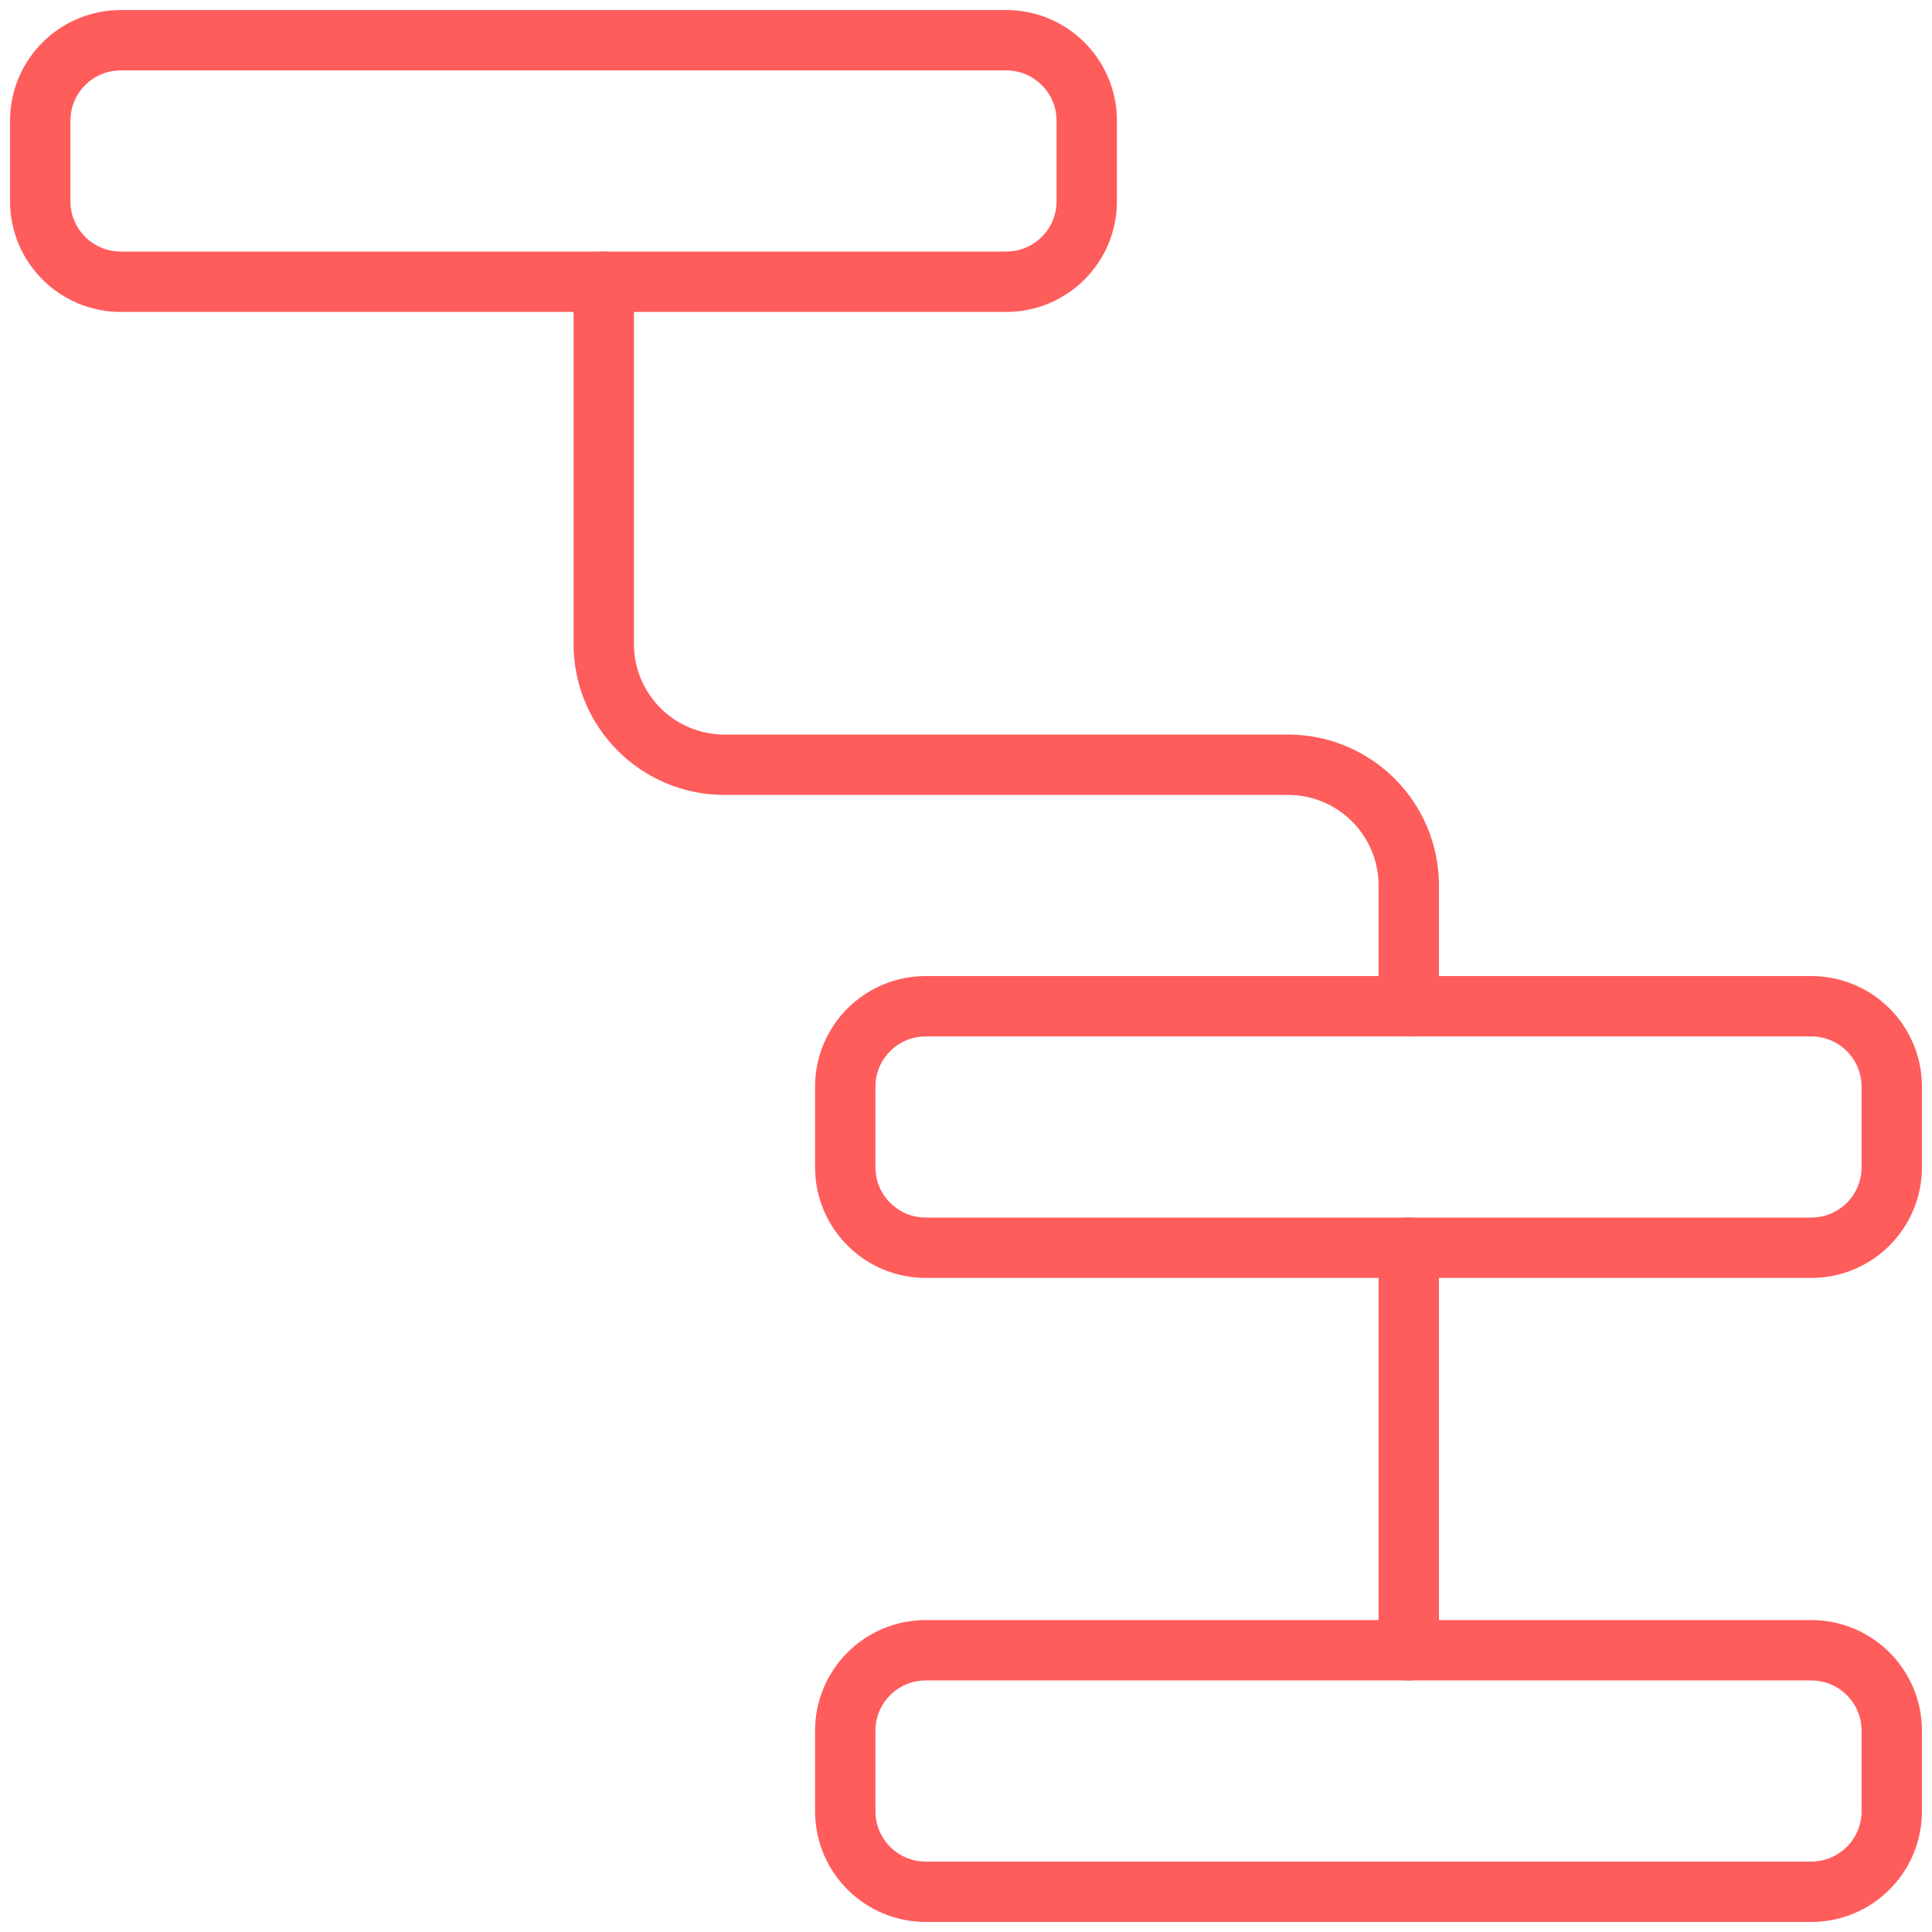
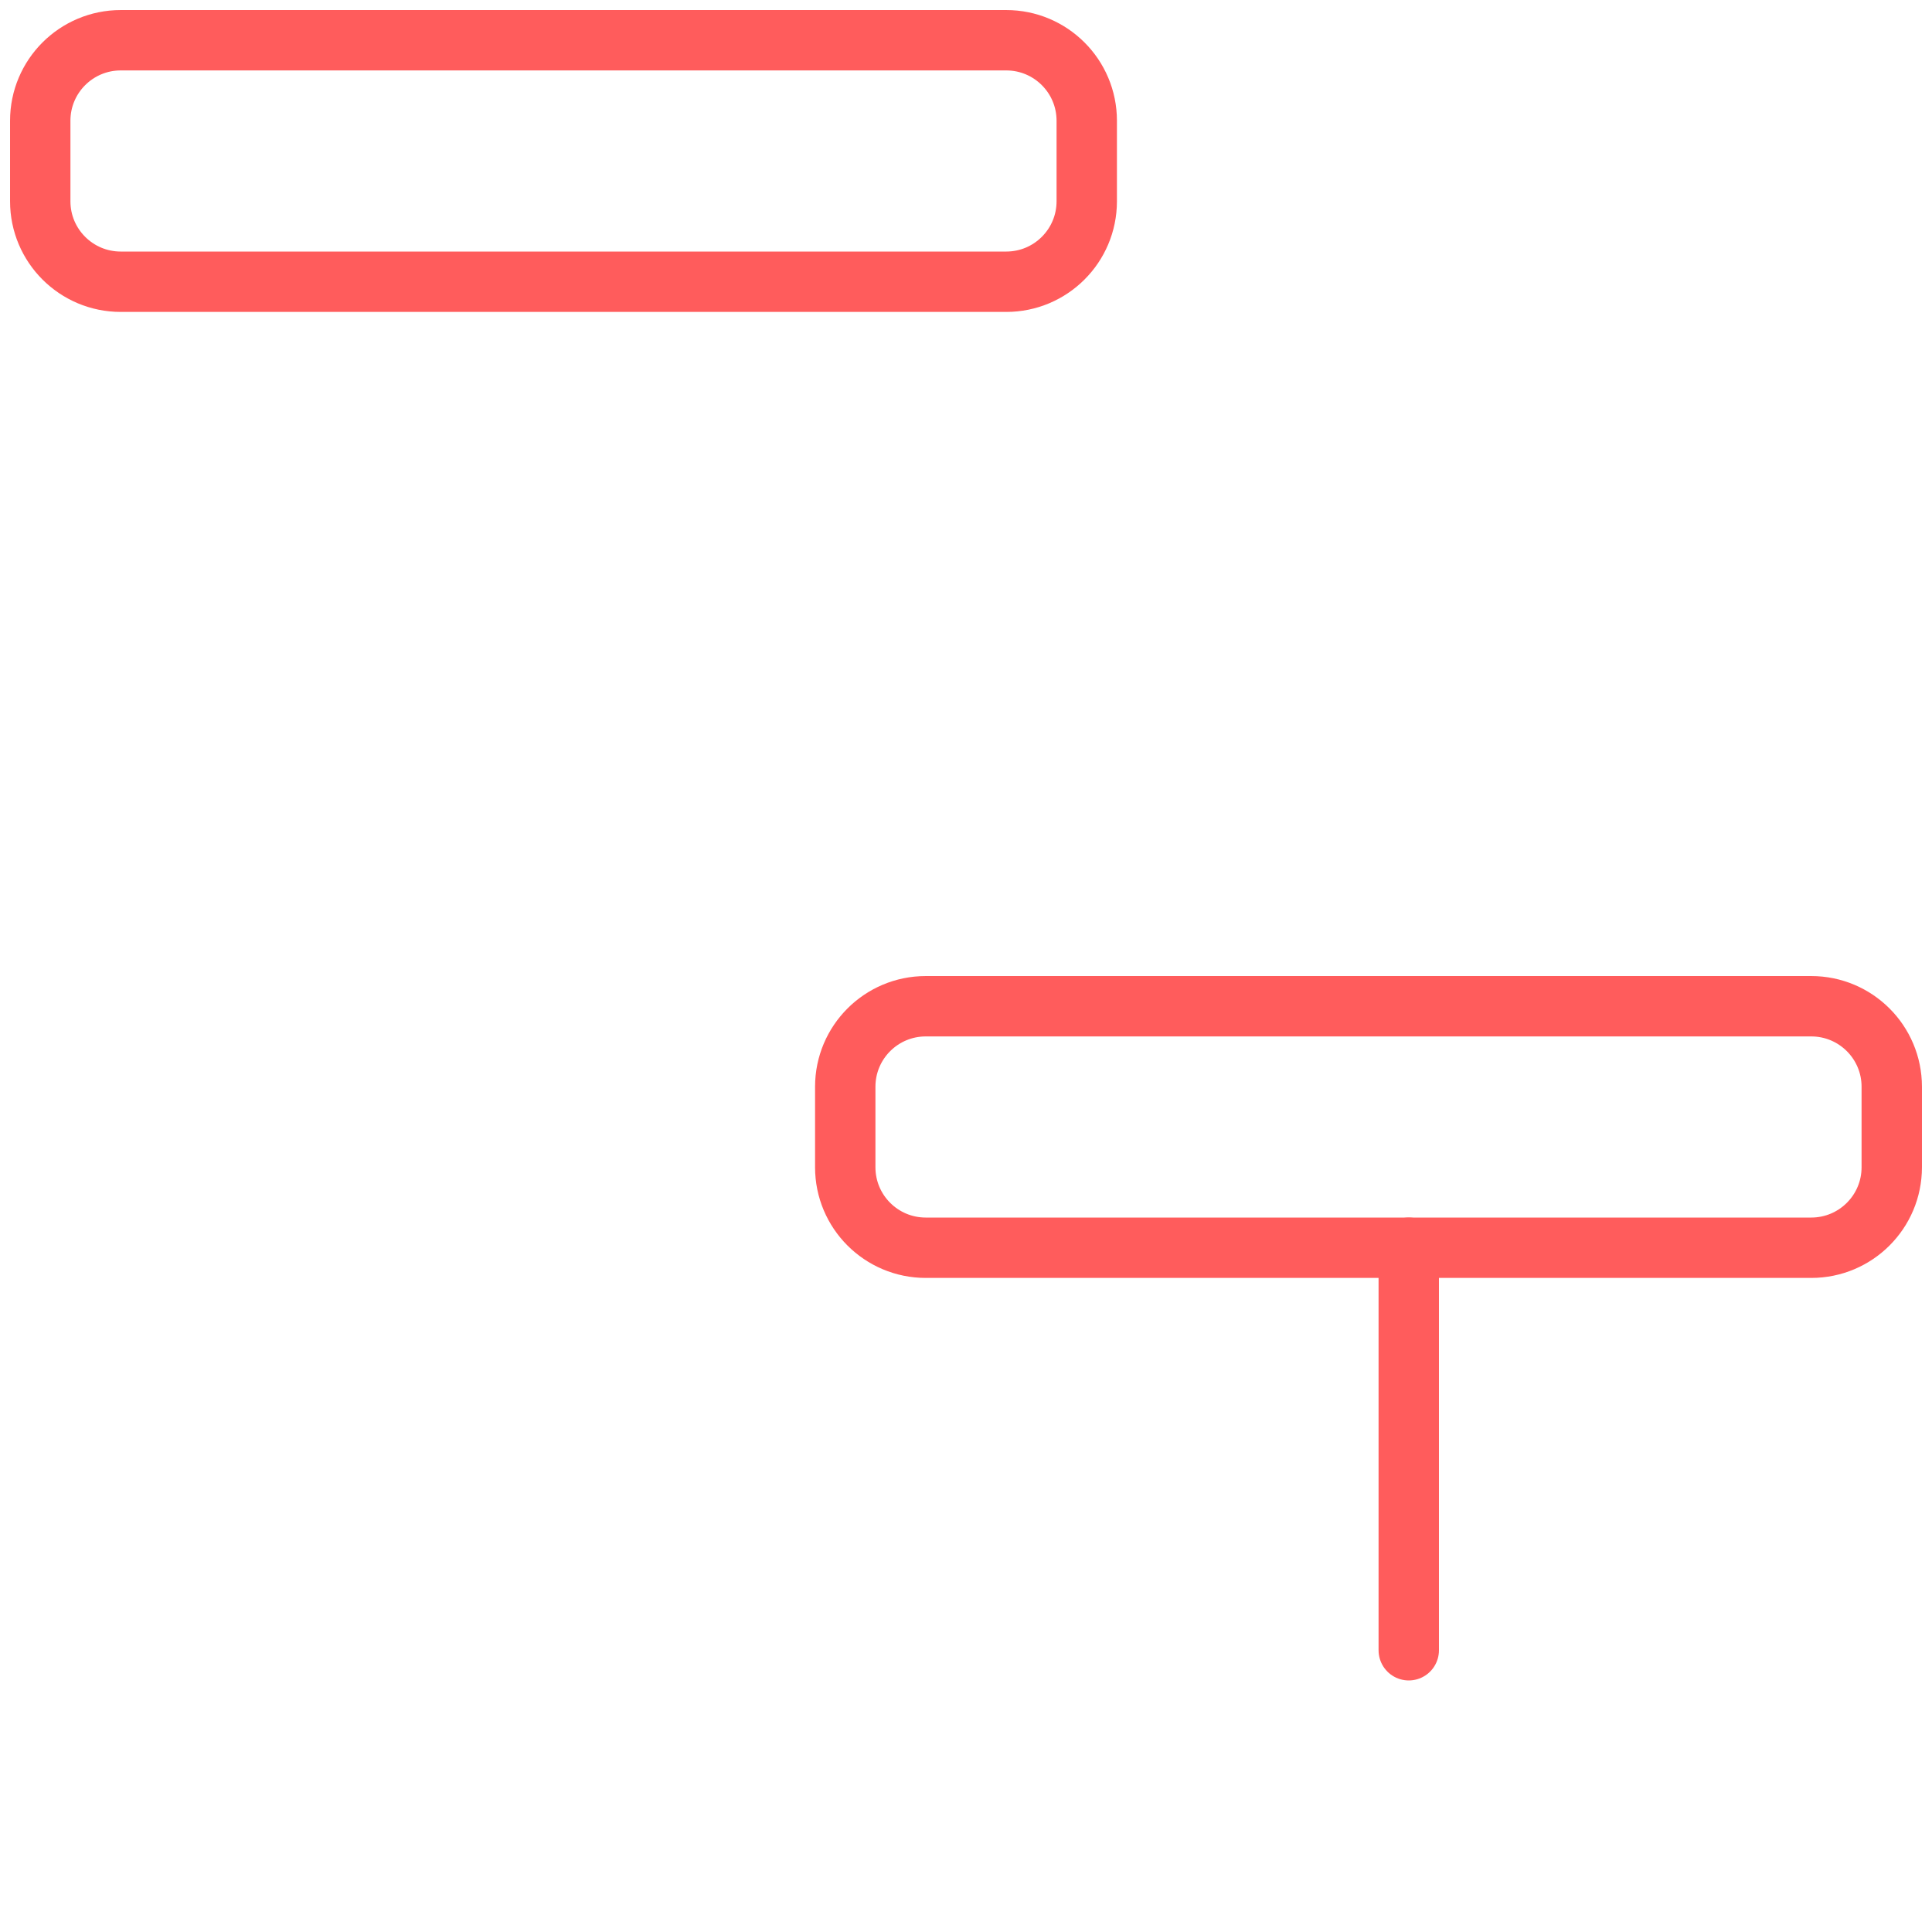
<svg xmlns="http://www.w3.org/2000/svg" width="64px" height="64px" viewBox="0 0 64 64" version="1.1">
  <title>variationer</title>
  <desc>Created with Sketch.</desc>
  <g id="Page-1" stroke="none" stroke-width="1" fill="none" fill-rule="evenodd" stroke-linecap="round" stroke-linejoin="round">
    <g id="variationer" stroke="#FF5C5C" stroke-width="2">
      <path d="M1.333,4 C1.333,2.525 2.528,1.333 4,1.333 L33.333,1.333 C34.805,1.333 36,2.525 36,4 L36,6.667 C36,8.141 34.805,9.333 33.333,9.333 L4,9.333 C2.528,9.333 1.333,8.141 1.333,6.667 L1.333,4 Z" id="Stroke-1" />
      <path d="M28,36 C28,34.525 29.195,33.333 30.667,33.333 L60,33.333 C61.472,33.333 62.667,34.525 62.667,36 L62.667,38.667 C62.667,40.141 61.472,41.333 60,41.333 L30.667,41.333 C29.195,41.333 28,40.141 28,38.667 L28,36 Z" id="Stroke-3" />
-       <path d="M28,57.333 C28,55.859 29.195,54.667 30.667,54.667 L60,54.667 C61.472,54.667 62.667,55.859 62.667,57.333 L62.667,60 C62.667,61.475 61.472,62.667 60,62.667 L30.667,62.667 C29.195,62.667 28,61.475 28,60 L28,57.333 Z" id="Stroke-5" />
      <line x1="46.667" y1="41.333" x2="46.667" y2="54.667" id="Stroke-7" />
-       <path d="M20,9.333 L20,21.333 C20,23.541 21.789,25.333 24,25.333 L42.667,25.333 C44.877,25.333 46.667,27.125 46.667,29.333 L46.667,33.333" id="Stroke-9" />
    </g>
  </g>
</svg>